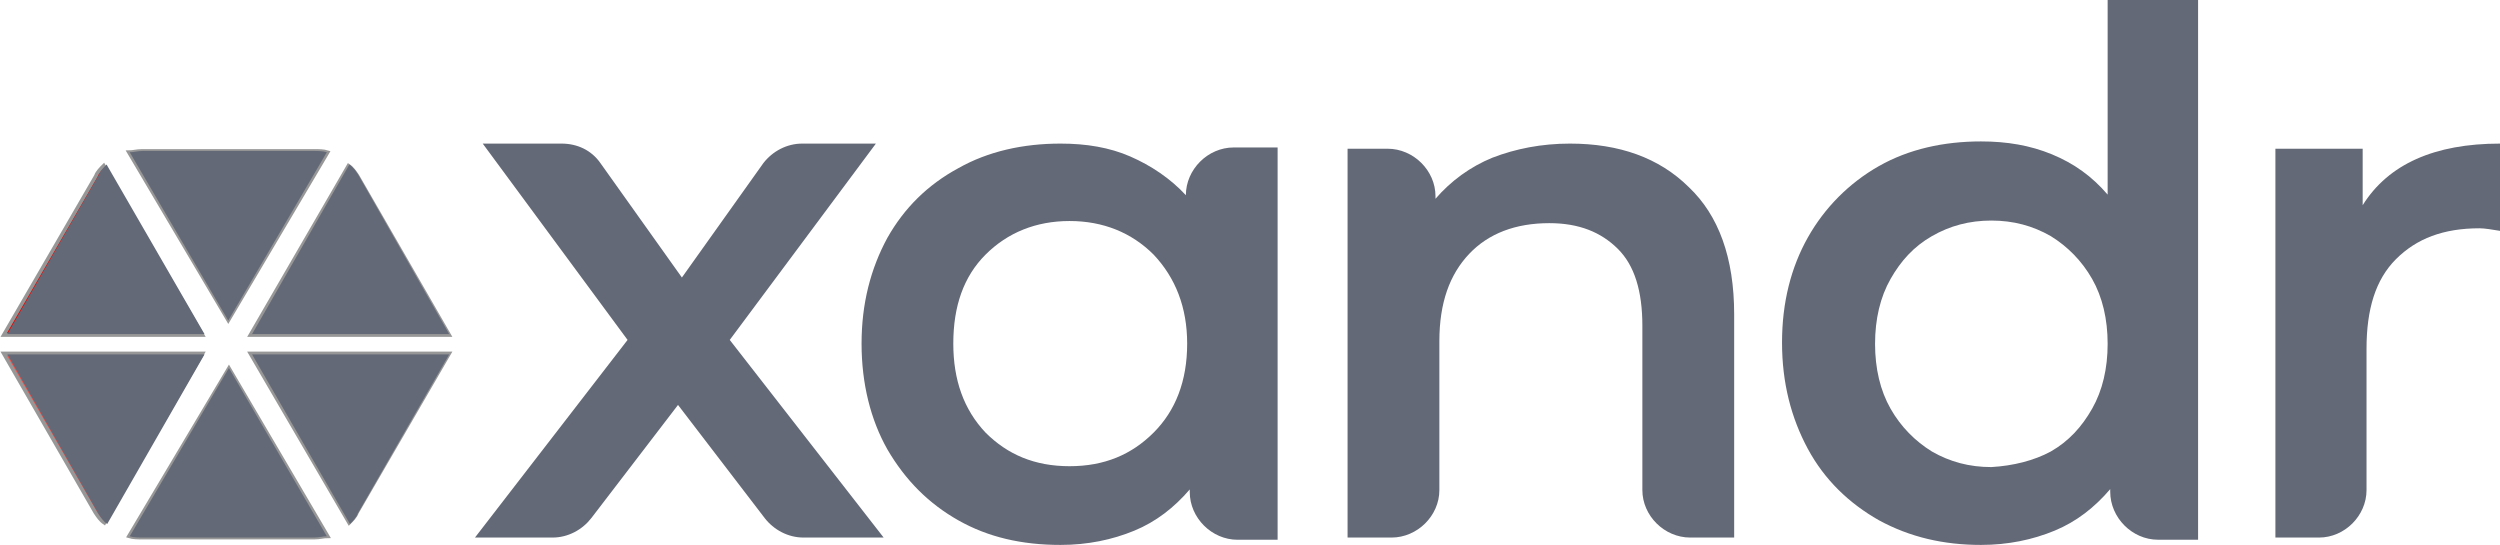
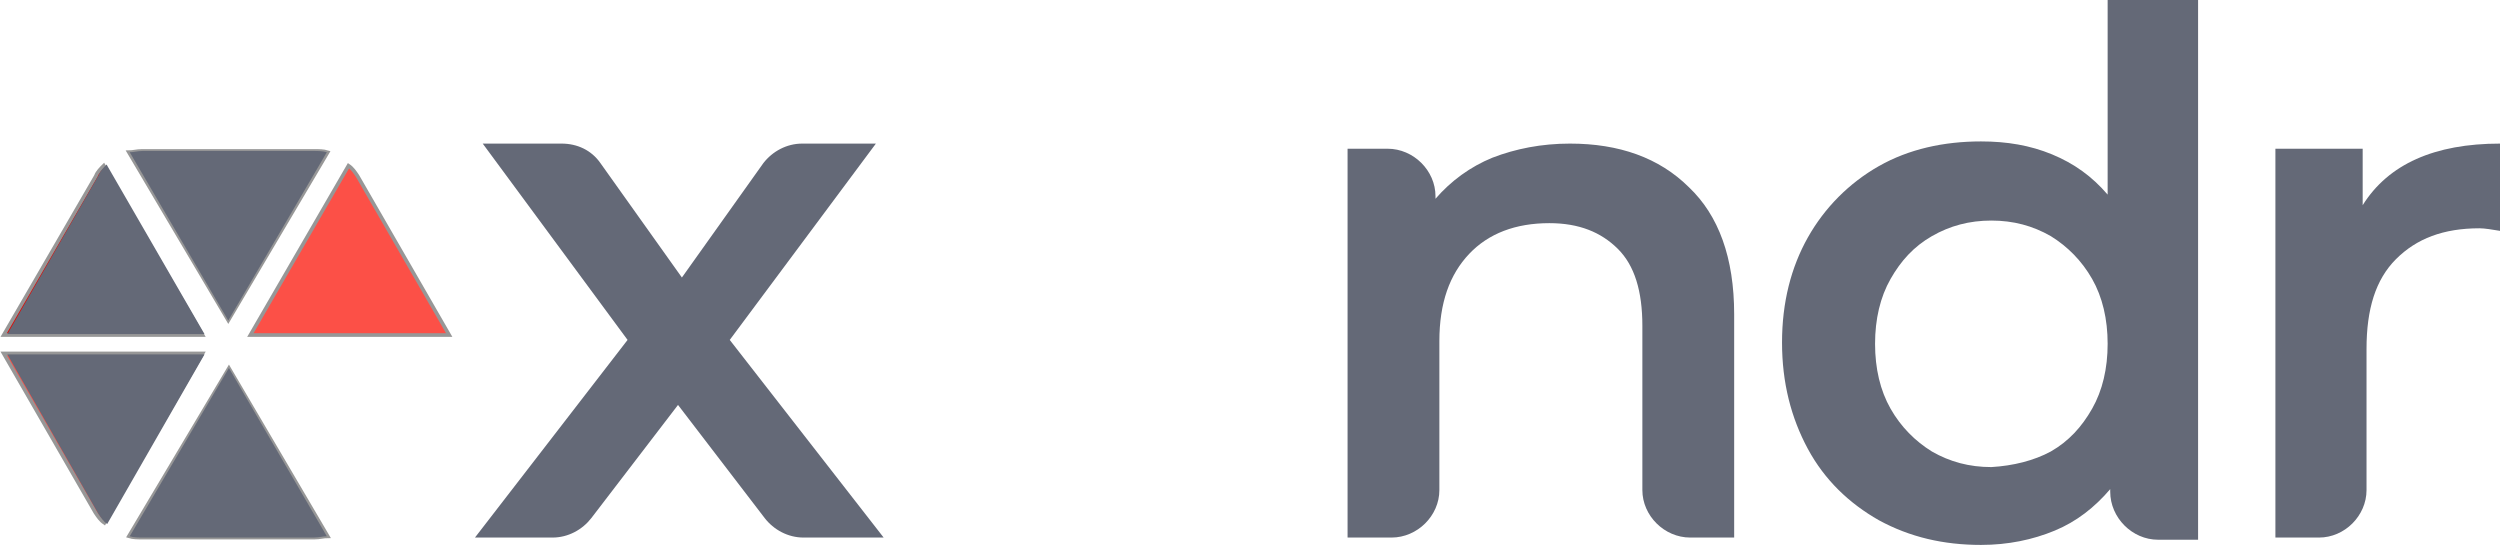
<svg xmlns="http://www.w3.org/2000/svg" width="679px" height="148px" viewBox="0 0 679 148" version="1.1">
  <title>Xandr.com_idGUVRp5H__1</title>
  <g id="Page-1" stroke="none" stroke-width="1" fill="none" fill-rule="evenodd">
    <g id="Xandr.com_idGUVRp5H__1" transform="translate(1, 0)" fill-rule="nonzero">
      <path d="M206.684,140.703 L183.149,109.98 L159.614,140.703 C157.155,143.881 153.291,146 149.076,146 L128,146 L169.449,92.323 L130.108,39 L151.535,39 C155.75,39 159.614,40.766 162.073,44.297 L184.203,75.373 L206.332,44.297 C208.791,41.119 212.655,39 216.87,39 L236.892,39 L197.199,92.323 L239,146 L217.222,146 C213.006,146 209.142,143.881 206.684,140.703" id="Path" fill="#646977" />
-       <path d="M312.311,117.508 C318.276,111.55 321.435,103.489 321.435,93.325 C321.435,83.511 318.276,75.45 312.311,69.141 C306.345,63.183 298.624,60.029 289.5,60.029 C280.376,60.029 272.655,63.183 266.689,69.141 C260.724,75.1 257.916,83.161 257.916,93.325 C257.916,103.138 260.724,111.199 266.689,117.508 C272.655,123.466 280.025,126.621 289.5,126.621 C298.975,126.621 306.345,123.466 312.311,117.508 M346,40.402 L346,146.598 L335.121,146.598 C328.102,146.598 322.137,140.64 322.137,133.63 L322.137,132.929 C317.925,137.836 313.012,141.691 307.047,144.145 C301.081,146.598 294.413,148 287.043,148 C276.516,148 267.391,145.897 259.32,141.341 C251.248,136.785 244.932,130.476 240.019,122.064 C235.457,114.003 233,104.19 233,93.325 C233,82.46 235.457,72.997 240.019,64.585 C244.581,56.524 250.898,50.215 259.32,45.659 C267.391,41.103 276.866,39 287.043,39 C294.062,39 300.379,40.051 305.994,42.505 C311.609,44.958 316.873,48.463 321.084,53.019 C321.084,46.01 327.05,40.051 334.068,40.051 L346,40.051 L346,40.402 Z" id="Shape" fill="#646977" />
      <path d="M457.709,50.85 C465.786,58.518 470,70.02 470,85.355 L470,146 L458.06,146 C451.037,146 445.067,140.075 445.067,133.104 L445.067,88.492 C445.067,79.081 442.96,72.111 438.395,67.58 C433.829,63.049 427.86,60.609 419.783,60.609 C410.652,60.609 403.278,63.397 398.01,68.974 C392.742,74.55 389.933,82.218 389.933,92.674 L389.933,133.104 C389.933,140.075 383.963,146 376.94,146 L365,146 L365,40.394 L375.886,40.394 C382.91,40.394 388.88,46.319 388.88,53.29 L388.88,53.987 C393.094,49.107 398.361,45.274 404.331,42.834 C410.652,40.394 417.676,39 425.401,39 C438.746,39 449.632,42.834 457.709,50.85" id="Path" fill="#646977" />
      <path d="M555.994,122.629 C560.907,119.81 564.416,115.933 567.224,111 C570.031,106.067 571.435,100.076 571.435,93.381 C571.435,86.686 570.031,80.695 567.224,75.762 C564.416,70.829 560.556,66.952 555.994,64.133 C551.081,61.314 545.817,59.905 539.851,59.905 C533.885,59.905 528.621,61.314 523.708,64.133 C518.795,66.952 515.286,70.829 512.478,75.762 C509.671,80.695 508.267,86.686 508.267,93.381 C508.267,100.076 509.671,106.067 512.478,111 C515.286,115.933 519.146,119.81 523.708,122.629 C528.621,125.448 533.885,126.857 539.851,126.857 C545.817,126.505 551.432,125.095 555.994,122.629 M596,0 L596,146.59 L585.121,146.59 C578.102,146.59 572.137,140.6 572.137,133.552 L572.137,132.848 C567.925,137.781 563.012,141.657 557.047,144.124 C551.081,146.59 544.413,148 537.043,148 C526.866,148 517.742,145.886 509.32,141.305 C501.248,136.724 494.581,130.381 490.019,121.924 C485.457,113.467 483,103.952 483,93.029 C483,82.105 485.457,72.59 490.019,64.486 C494.581,56.381 501.248,49.686 509.32,45.105 C517.391,40.524 526.866,38.41 537.043,38.41 C544.062,38.41 550.379,39.467 556.345,41.933 C562.311,44.4 567.224,47.924 571.435,52.857 L571.435,0 L596,0 Z" id="Shape" fill="#646977" />
      <path d="M678,39 L678,62.7 C675.909,62.352 673.817,62.003 672.423,62.003 C662.663,62.003 655.343,64.792 649.766,70.368 C644.189,75.945 641.749,83.961 641.749,94.765 L641.749,133.104 C641.749,140.075 635.823,146 628.851,146 L617,146 L617,40.394 L640.703,40.394 L640.703,55.73 C647.674,44.577 660.223,39 678,39" id="Path" fill="#646977" />
      <path d="M27.176,45 C26.471,45.697 25.412,46.742 25.059,47.788 L0,91 L54,91 L27.176,45 Z" id="Path" stroke="#979797" fill="#E10500" />
      <path d="M88,41.348 C86.934,41 85.513,41 84.447,41 L37.553,41 C36.132,41 35.066,41.348 34,41.348 L61,87 L88,41.348 Z" id="Path" stroke="#979797" fill="#F73232" />
      <path d="M0,96 L24.896,139.191 C25.597,140.244 26.299,141.298 27.351,142 L54,96 L0,96 Z" id="Path" stroke="#979797" fill="#FC5047" />
-       <path d="M95.941,139.191 L121,96 L67,96 L93.824,142 C94.529,141.298 95.588,140.244 95.941,139.191" id="Path" stroke="#979797" fill="#FF7061" />
      <path d="M34,145.654 C35.073,146 36.503,146 37.576,146 L84.424,146 C85.854,146 86.927,145.654 88,145.654 L61.179,100 L34,145.654 Z" id="Path" stroke="#979797" fill="#FC8D7E" />
      <path d="M121,91 L96.104,47.809 C95.403,46.756 94.701,45.702 93.649,45 L67,91 L121,91 Z" id="Path" stroke="#979797" fill="#FC5047" />
      <g id="Group" style="mix-blend-mode: color;" transform="translate(1, 41)" fill="#646977">
        <path d="M26.944,3.684 C26.244,4.382 25.195,5.429 24.845,6.475 L0,49.737 L53.538,49.737 L26.944,3.684 Z" id="Path-Copy-6" style="mix-blend-mode: darken;" />
        <path d="M86.769,0.349 C85.713,0 84.304,0 83.247,0 L36.753,0 C35.344,0 34.287,0.349 33.231,0.349 L60,46.053 L86.769,0.349 Z" id="Path-Copy-5" style="mix-blend-mode: darken;" />
        <path d="M0,55.263 L24.683,98.503 C25.379,99.558 26.074,100.613 27.117,101.316 L53.538,55.263 L0,55.263 Z" id="Path-Copy-4" style="mix-blend-mode: darken;" />
-         <path d="M95.155,98.503 L120,55.263 L66.462,55.263 L93.056,101.316 C93.756,100.613 94.805,99.558 95.155,98.503" id="Path-Copy-3" style="mix-blend-mode: darken;" />
        <path d="M33.231,104.654 C34.294,105 35.713,105 36.776,105 L83.224,105 C84.642,105 85.706,104.654 86.769,104.654 L60.177,58.947 L33.231,104.654 Z" id="Path-Copy-2" style="mix-blend-mode: darken;" />
-         <path d="M120,49.737 L95.317,6.497 C94.621,5.442 93.926,4.387 92.883,3.684 L66.462,49.737 L120,49.737 Z" id="Path-Copy" style="mix-blend-mode: darken;" />
      </g>
    </g>
  </g>
</svg>